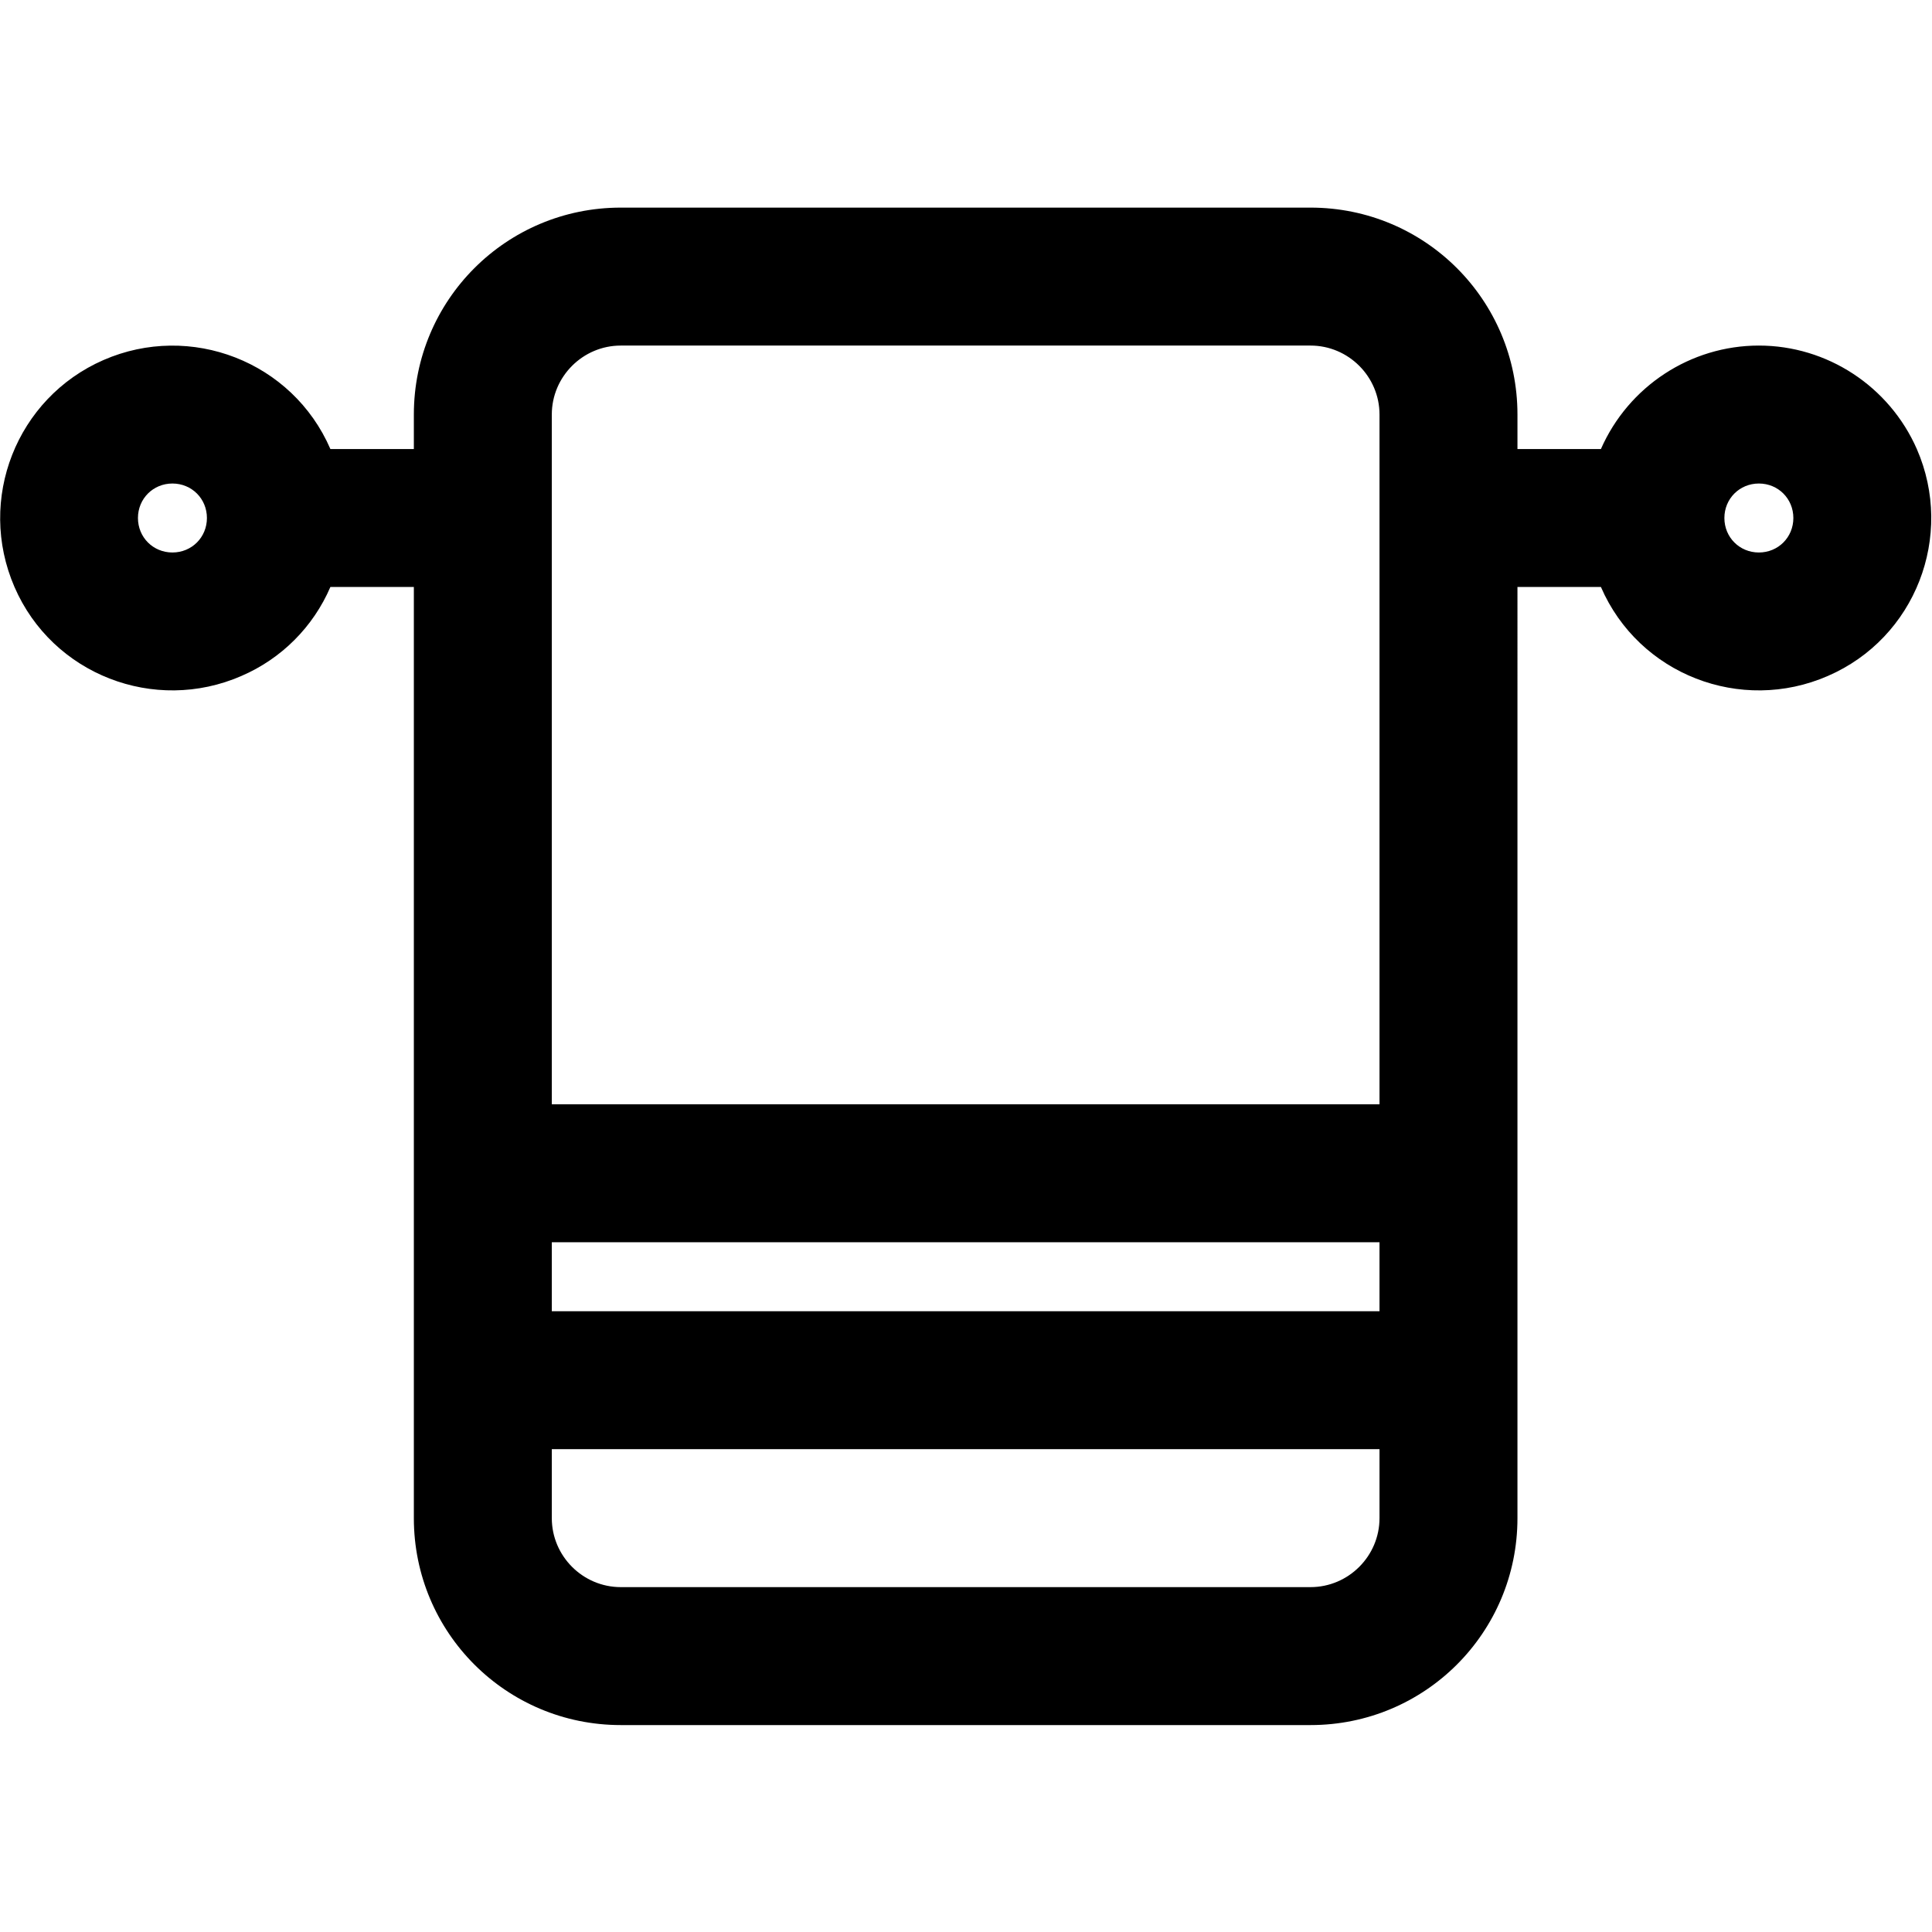
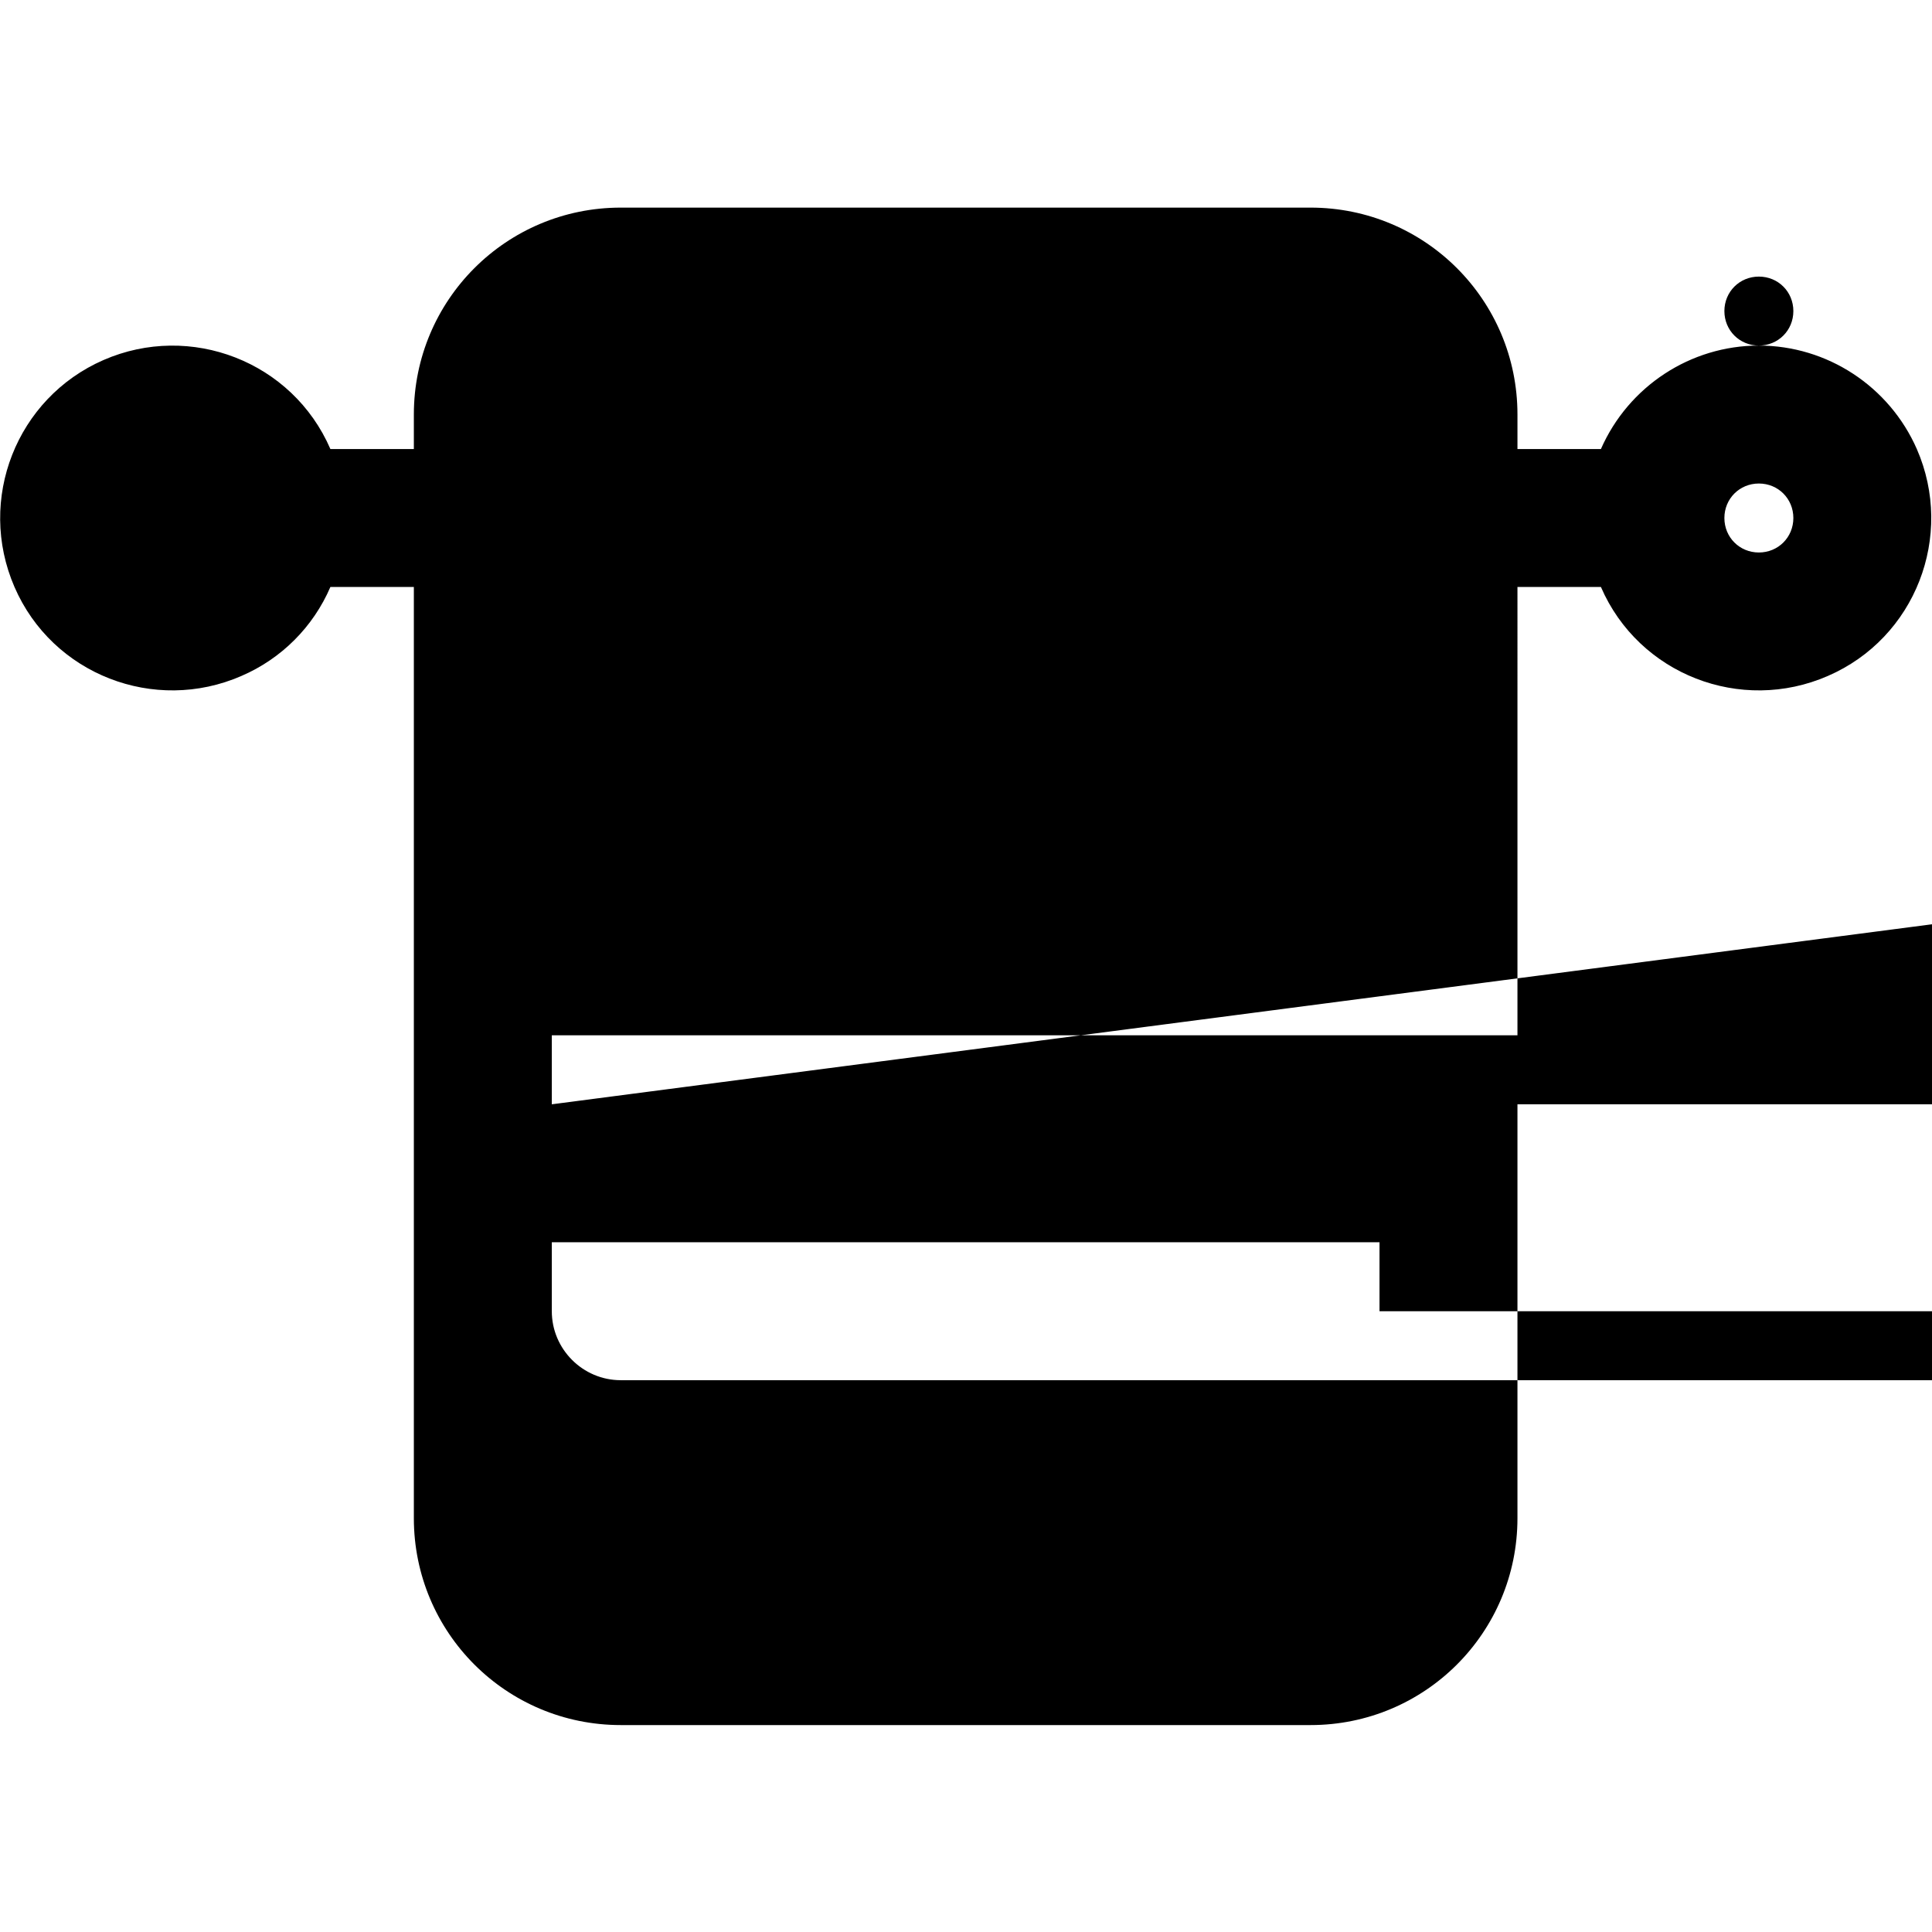
<svg xmlns="http://www.w3.org/2000/svg" id="Layer_1" viewBox="0 0 28.01 28.01">
-   <path d="M25.5,5.01c-.99,0-1.89,.59-2.29,1.5h-1.21v-.5c0-1.66-1.34-3-3-3H9c-1.66,0-3,1.34-3,3v.5h-1.21c-.55-1.27-2.03-1.84-3.29-1.29S-.34,7.24,.21,8.51c.55,1.27,2.03,1.84,3.29,1.29,.58-.25,1.04-.71,1.29-1.29h1.21v13.5c0,1.66,1.34,3,3,3h10c1.66,0,3-1.34,3-3V8.51h1.21c.55,1.27,2.03,1.84,3.29,1.29,1.27-.55,1.84-2.03,1.29-3.29-.4-.91-1.3-1.5-2.29-1.5ZM2.5,8.01c-.28,0-.5-.22-.5-.5s.22-.5,.5-.5,.5,.22,.5,.5-.22,.5-.5,.5Zm5.5,10h12v1H8v-1Zm12,4c0,.55-.45,1-1,1H9c-.55,0-1-.45-1-1v-1h12v1Zm-12-6V6.01c0-.55,.45-1,1-1h10c.55,0,1,.45,1,1v10H8ZM25.5,8.01c-.28,0-.5-.22-.5-.5s.22-.5,.5-.5,.5,.22,.5,.5-.22,.5-.5,.5Z" />
+   <path d="M25.5,5.01c-.99,0-1.89,.59-2.29,1.5h-1.21v-.5c0-1.66-1.34-3-3-3H9c-1.66,0-3,1.34-3,3v.5h-1.21c-.55-1.27-2.03-1.84-3.29-1.29S-.34,7.24,.21,8.51c.55,1.27,2.03,1.84,3.29,1.29,.58-.25,1.04-.71,1.29-1.29h1.21v13.5c0,1.66,1.34,3,3,3h10c1.66,0,3-1.34,3-3V8.51h1.21c.55,1.27,2.03,1.84,3.29,1.29,1.27-.55,1.84-2.03,1.29-3.29-.4-.91-1.3-1.5-2.29-1.5Zc-.28,0-.5-.22-.5-.5s.22-.5,.5-.5,.5,.22,.5,.5-.22,.5-.5,.5Zm5.5,10h12v1H8v-1Zm12,4c0,.55-.45,1-1,1H9c-.55,0-1-.45-1-1v-1h12v1Zm-12-6V6.01c0-.55,.45-1,1-1h10c.55,0,1,.45,1,1v10H8ZM25.5,8.01c-.28,0-.5-.22-.5-.5s.22-.5,.5-.5,.5,.22,.5,.5-.22,.5-.5,.5Z" />
</svg>